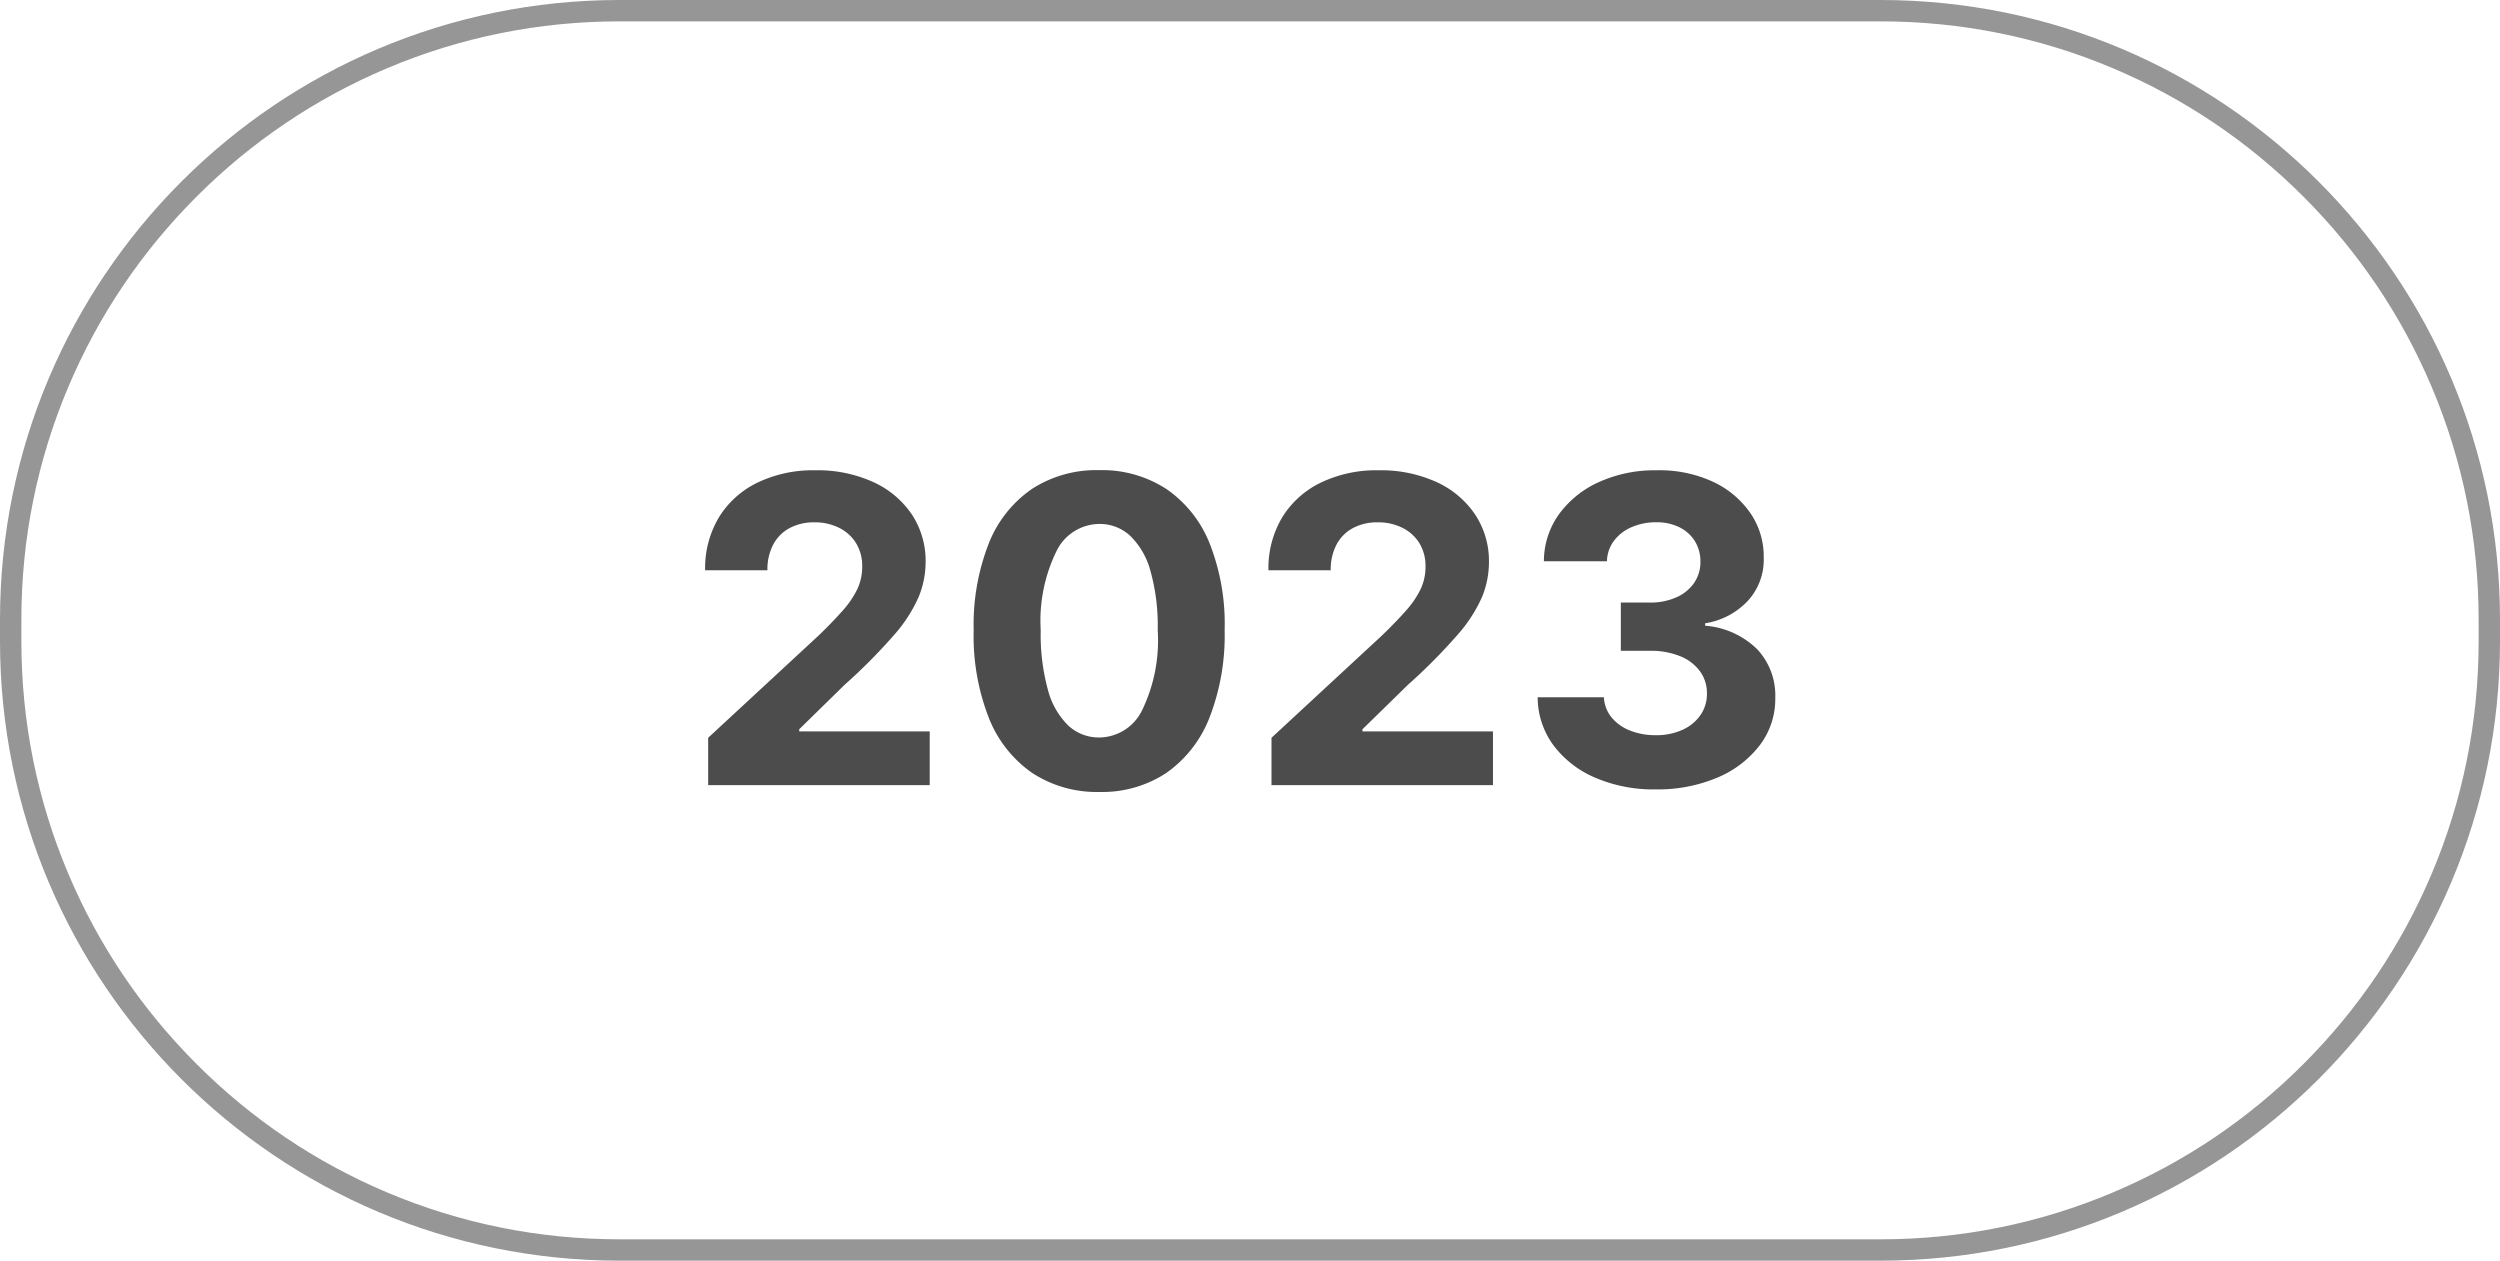
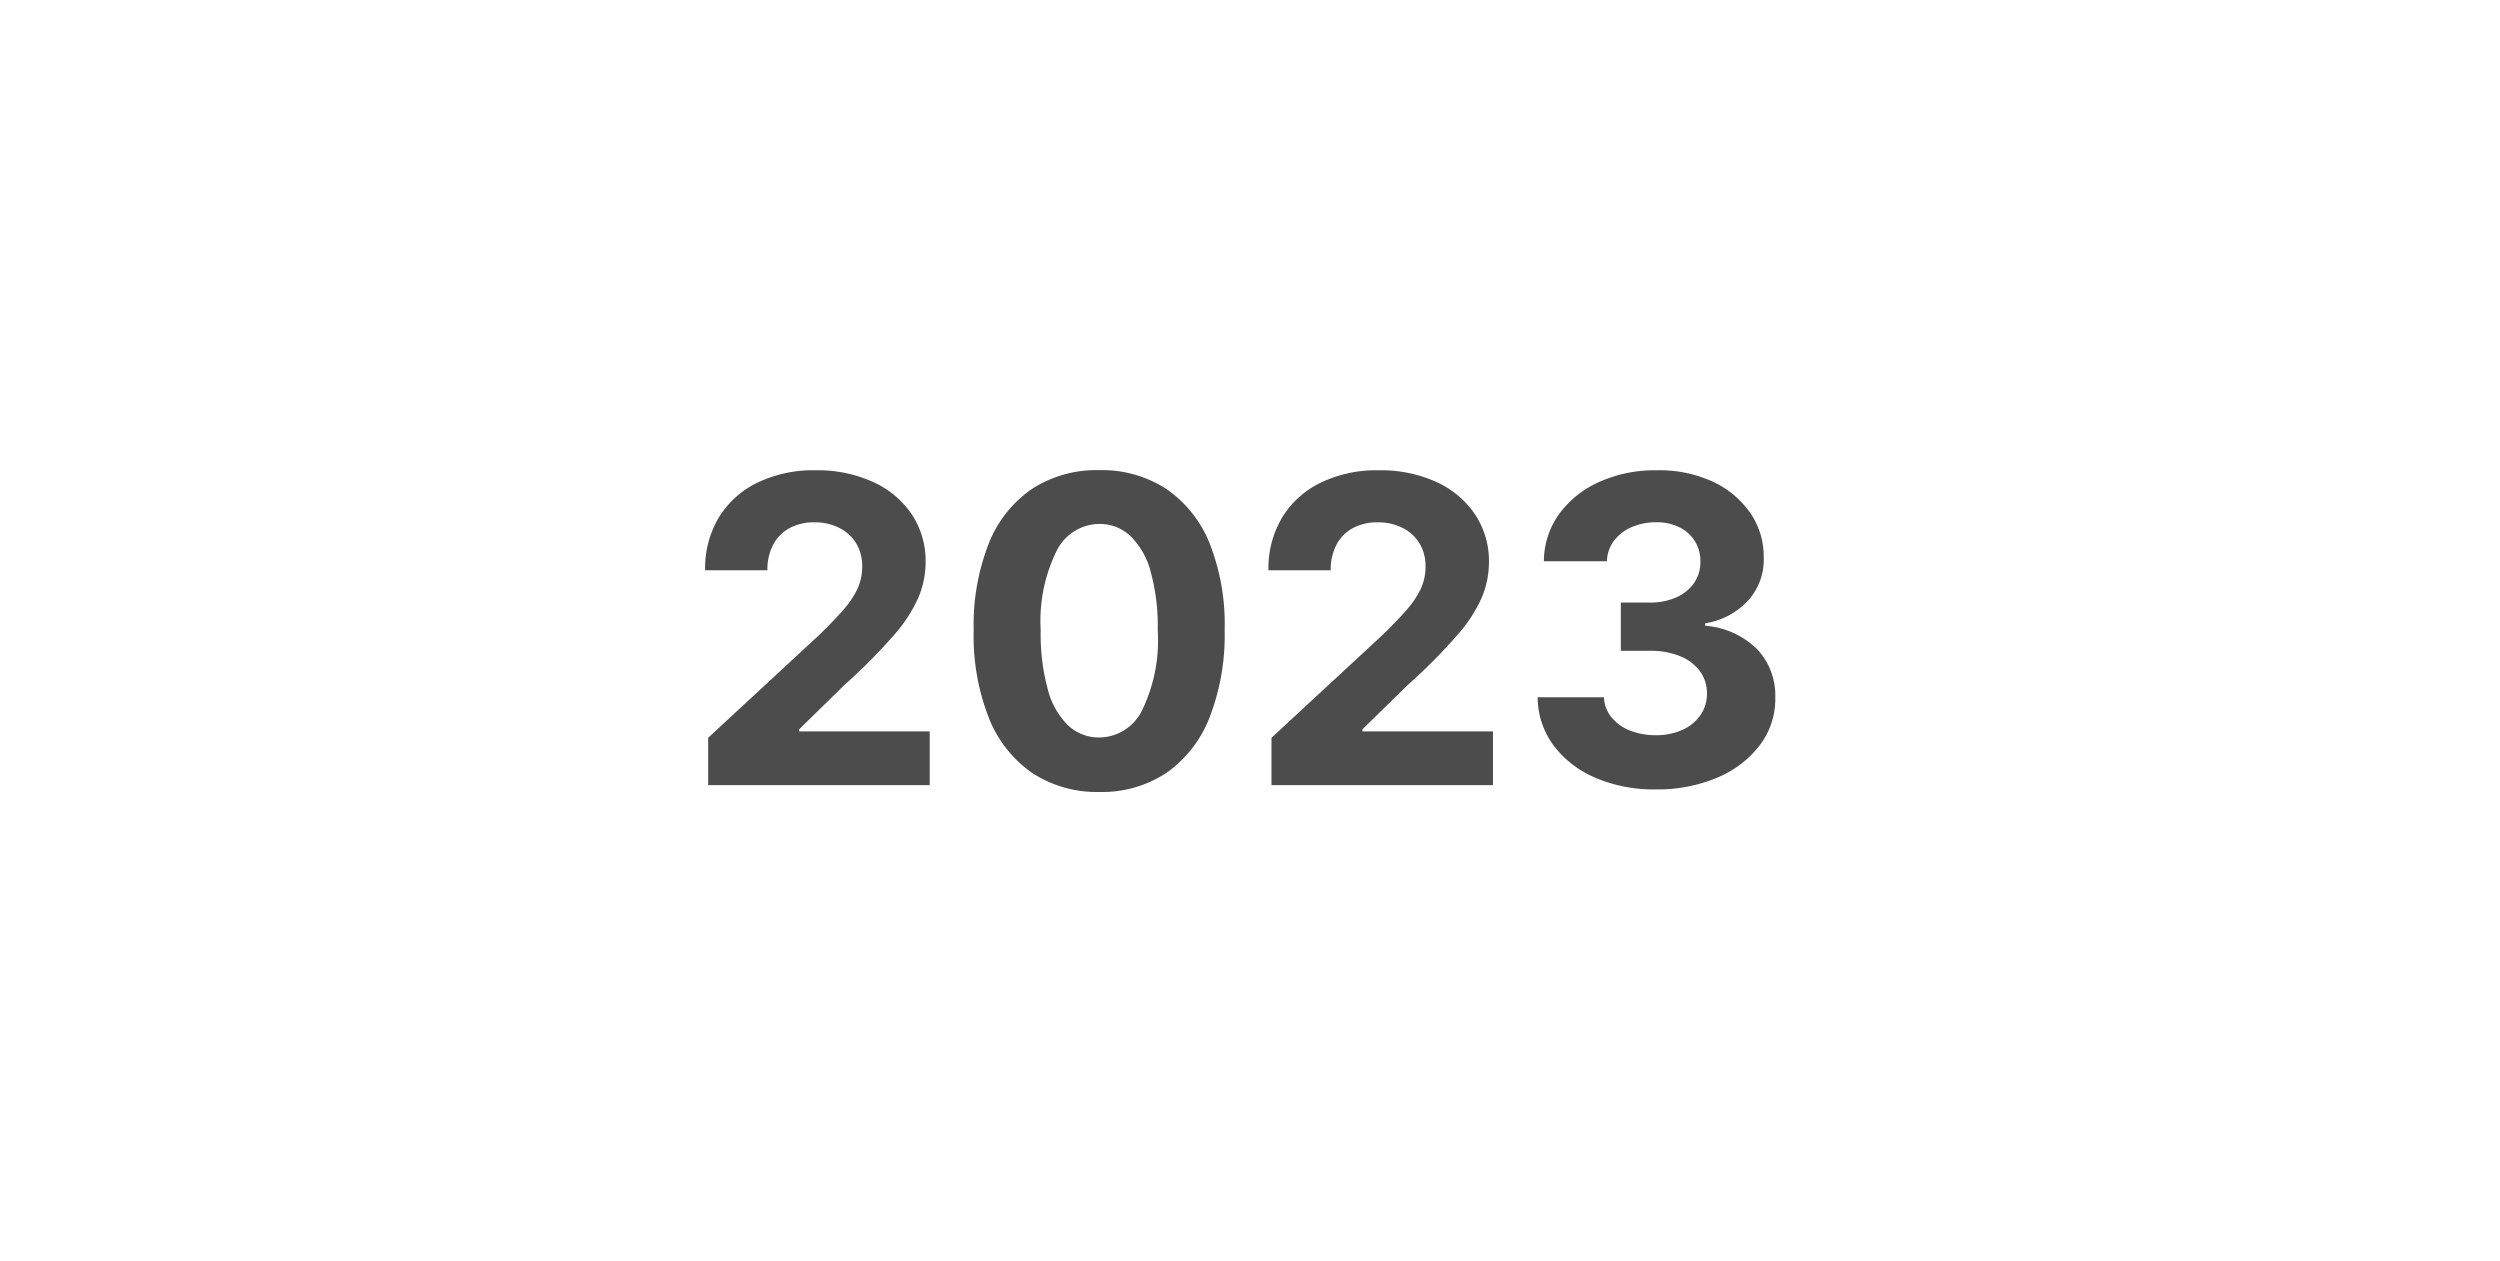
<svg xmlns="http://www.w3.org/2000/svg" width="117" height="59" viewBox="0 0 117 59">
  <g id="グループ_12016" data-name="グループ 12016" transform="translate(-1144 -2643)">
    <path id="パス_43303" data-name="パス 43303" d="M1.179,0V-2.216L6.357-7.01q.661-.639,1.112-1.151a4.386,4.386,0,0,0,.685-1,2.46,2.46,0,0,0,.234-1.069,2.039,2.039,0,0,0-.291-1.1,1.944,1.944,0,0,0-.8-.717,2.522,2.522,0,0,0-1.143-.252,2.4,2.4,0,0,0-1.165.27,1.86,1.86,0,0,0-.767.774,2.51,2.51,0,0,0-.27,1.2H1.037a4.638,4.638,0,0,1,.646-2.479,4.316,4.316,0,0,1,1.811-1.626,5.988,5.988,0,0,1,2.685-.575,6.3,6.3,0,0,1,2.724.55A4.345,4.345,0,0,1,10.71-12.67a3.938,3.938,0,0,1,.646,2.23,4.321,4.321,0,0,1-.323,1.626A6.836,6.836,0,0,1,9.886-7.035a26.038,26.038,0,0,1-2.322,2.34L5.44-2.614v.1h6.108V0Zm18.3.32a5.51,5.51,0,0,1-3.15-.9,5.659,5.659,0,0,1-2.024-2.592,10.525,10.525,0,0,1-.7-4.084,10.425,10.425,0,0,1,.707-4.055,5.559,5.559,0,0,1,2.024-2.553,5.539,5.539,0,0,1,3.143-.877,5.523,5.523,0,0,1,3.143.881,5.6,5.6,0,0,1,2.028,2.553,10.272,10.272,0,0,1,.7,4.052,10.629,10.629,0,0,1-.707,4.091A5.668,5.668,0,0,1,22.628-.575,5.454,5.454,0,0,1,19.482.32Zm0-2.55a2.249,2.249,0,0,0,2-1.257,7.508,7.508,0,0,0,.739-3.771,9.553,9.553,0,0,0-.337-2.756,3.591,3.591,0,0,0-.952-1.655,2.088,2.088,0,0,0-1.445-.554,2.247,2.247,0,0,0-1.989,1.243,7.419,7.419,0,0,0-.753,3.722,9.832,9.832,0,0,0,.337,2.795,3.605,3.605,0,0,0,.955,1.676A2.094,2.094,0,0,0,19.482-2.23ZM27.543,0V-2.216L32.72-7.01q.661-.639,1.112-1.151a4.386,4.386,0,0,0,.685-1,2.46,2.46,0,0,0,.234-1.069,2.039,2.039,0,0,0-.291-1.1,1.944,1.944,0,0,0-.8-.717,2.522,2.522,0,0,0-1.143-.252,2.4,2.4,0,0,0-1.165.27,1.86,1.86,0,0,0-.767.774,2.51,2.51,0,0,0-.27,1.2H27.4a4.638,4.638,0,0,1,.646-2.479,4.316,4.316,0,0,1,1.811-1.626,5.988,5.988,0,0,1,2.685-.575,6.3,6.3,0,0,1,2.724.55,4.345,4.345,0,0,1,1.808,1.523,3.938,3.938,0,0,1,.646,2.23A4.321,4.321,0,0,1,37.4-8.814,6.836,6.836,0,0,1,36.25-7.035a26.038,26.038,0,0,1-2.322,2.34L31.8-2.614v.1h6.108V0ZM45.518.2a6.907,6.907,0,0,1-2.83-.55,4.763,4.763,0,0,1-1.953-1.52A3.791,3.791,0,0,1,40-4.112h3.1a1.586,1.586,0,0,0,.352.934,2.1,2.1,0,0,0,.863.621,3.19,3.19,0,0,0,1.214.22,2.942,2.942,0,0,0,1.243-.249,2.039,2.039,0,0,0,.845-.689,1.738,1.738,0,0,0,.305-1.016A1.729,1.729,0,0,0,47.6-5.323a2.126,2.126,0,0,0-.923-.707,3.618,3.618,0,0,0-1.424-.256H43.892V-8.544h1.357a2.973,2.973,0,0,0,1.232-.241,1.974,1.974,0,0,0,.835-.671,1.718,1.718,0,0,0,.3-1,1.78,1.78,0,0,0-.259-.962,1.772,1.772,0,0,0-.724-.65,2.377,2.377,0,0,0-1.083-.234,2.856,2.856,0,0,0-1.143.224,2.026,2.026,0,0,0-.831.636,1.663,1.663,0,0,0-.334.966H40.291a3.787,3.787,0,0,1,.717-2.216,4.68,4.68,0,0,1,1.879-1.5,6.334,6.334,0,0,1,2.674-.543A5.98,5.98,0,0,1,48.2-14.2a4.366,4.366,0,0,1,1.758,1.474,3.577,3.577,0,0,1,.621,2.077,2.844,2.844,0,0,1-.756,2.038,3.475,3.475,0,0,1-1.985,1.037v.114a3.889,3.889,0,0,1,2.447,1.112,3.169,3.169,0,0,1,.835,2.262A3.56,3.56,0,0,1,50.4-1.875a4.83,4.83,0,0,1-1.985,1.52A7.157,7.157,0,0,1,45.518.2Z" transform="translate(1175.963 2679.744)" fill="#4c4c4c" />
    <g id="パス_43302" data-name="パス 43302" transform="translate(1144 2643)" fill="none">
      <path d="M29,0H88a29,29,0,0,1,29,29v1A29,29,0,0,1,88,59H29A29,29,0,0,1,0,30V29A29,29,0,0,1,29,0Z" stroke="none" />
-       <path d="M 29 1 C 25.22 1 21.553 1.74 18.101 3.2 C 14.767 4.61 11.773 6.629 9.201 9.201 C 6.629 11.773 4.61 14.767 3.2 18.101 C 1.74 21.553 1 25.22 1 29 L 1 30 C 1 33.78 1.74 37.447 3.2 40.899 C 4.61 44.233 6.629 47.227 9.201 49.799 C 11.773 52.371 14.767 54.39 18.101 55.8 C 21.553 57.26 25.22 58 29 58 L 88 58 C 91.78 58 95.447 57.26 98.899 55.8 C 102.233 54.39 105.227 52.371 107.799 49.799 C 110.371 47.227 112.39 44.233 113.8 40.899 C 115.26 37.447 116 33.78 116 30 L 116 29 C 116 25.22 115.26 21.553 113.8 18.101 C 112.39 14.767 110.371 11.773 107.799 9.201 C 105.227 6.629 102.233 4.61 98.899 3.2 C 95.447 1.74 91.78 1 88 1 L 29 1 M 29 0 L 88 0 C 104.016 0 117 12.984 117 29 L 117 30 C 117 46.016 104.016 59 88 59 L 29 59 C 12.984 59 0 46.016 0 30 L 0 29 C 0 12.984 12.984 0 29 0 Z" stroke="none" fill="#969696" />
    </g>
  </g>
</svg>